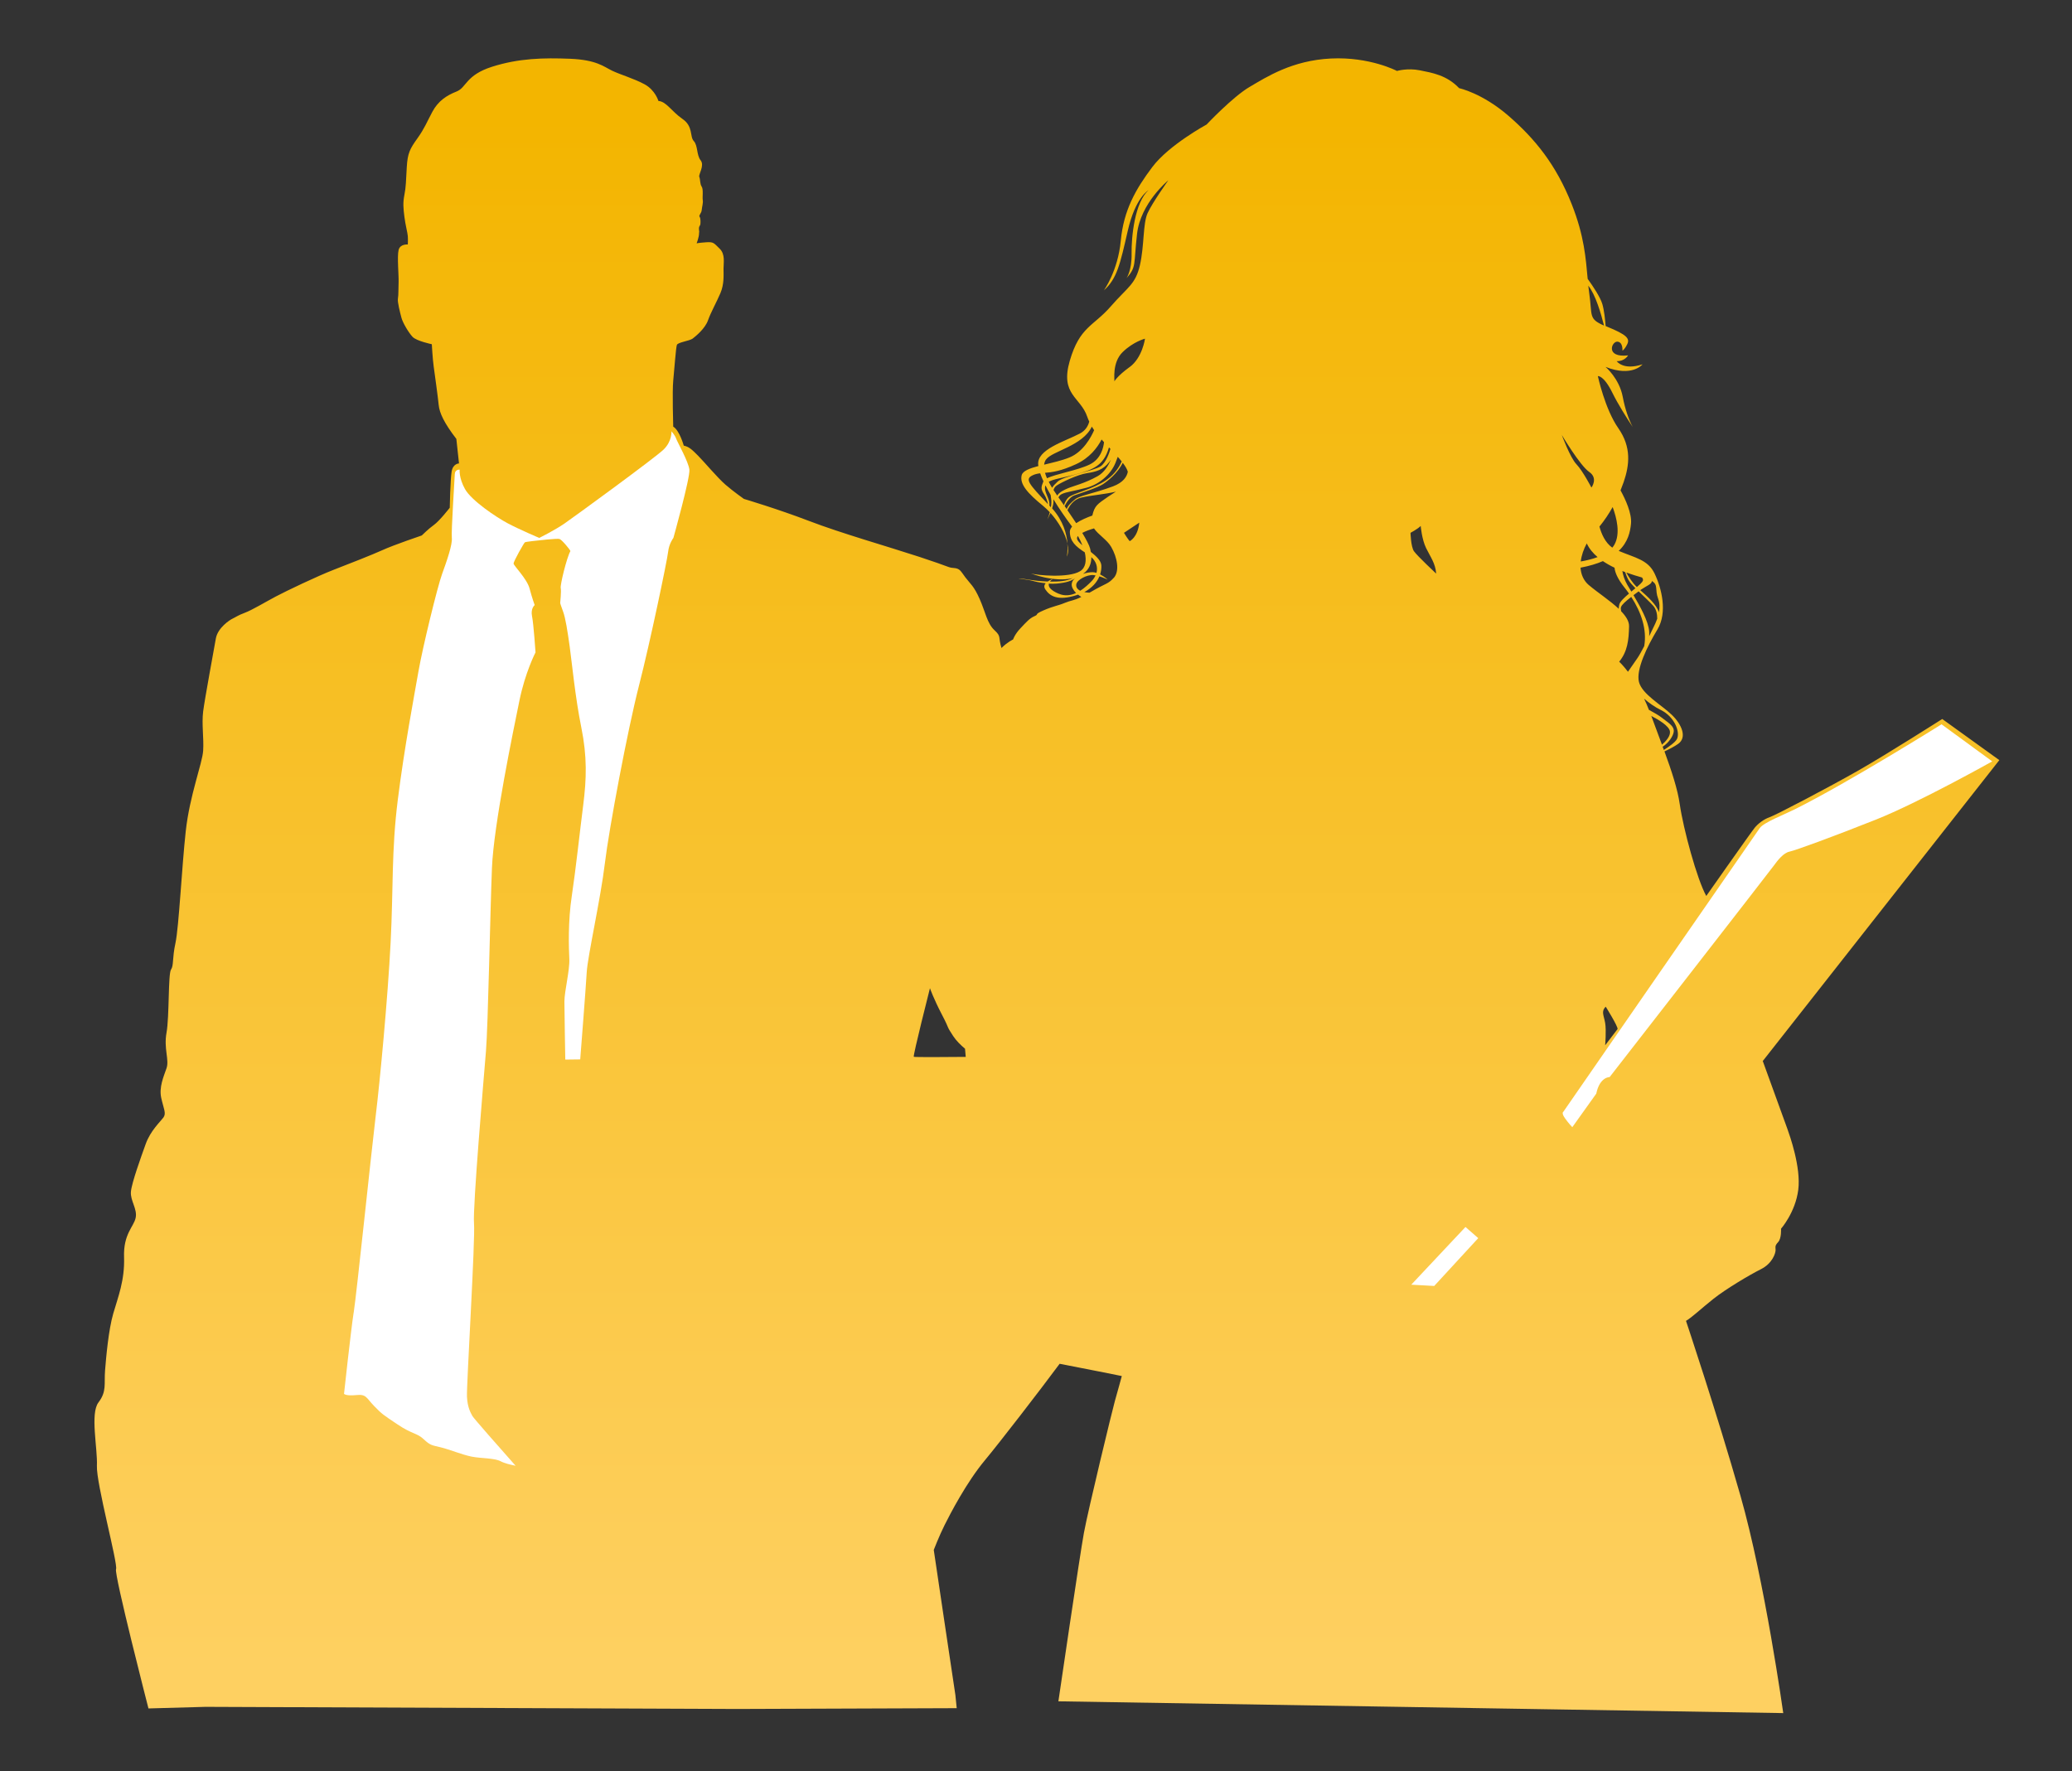
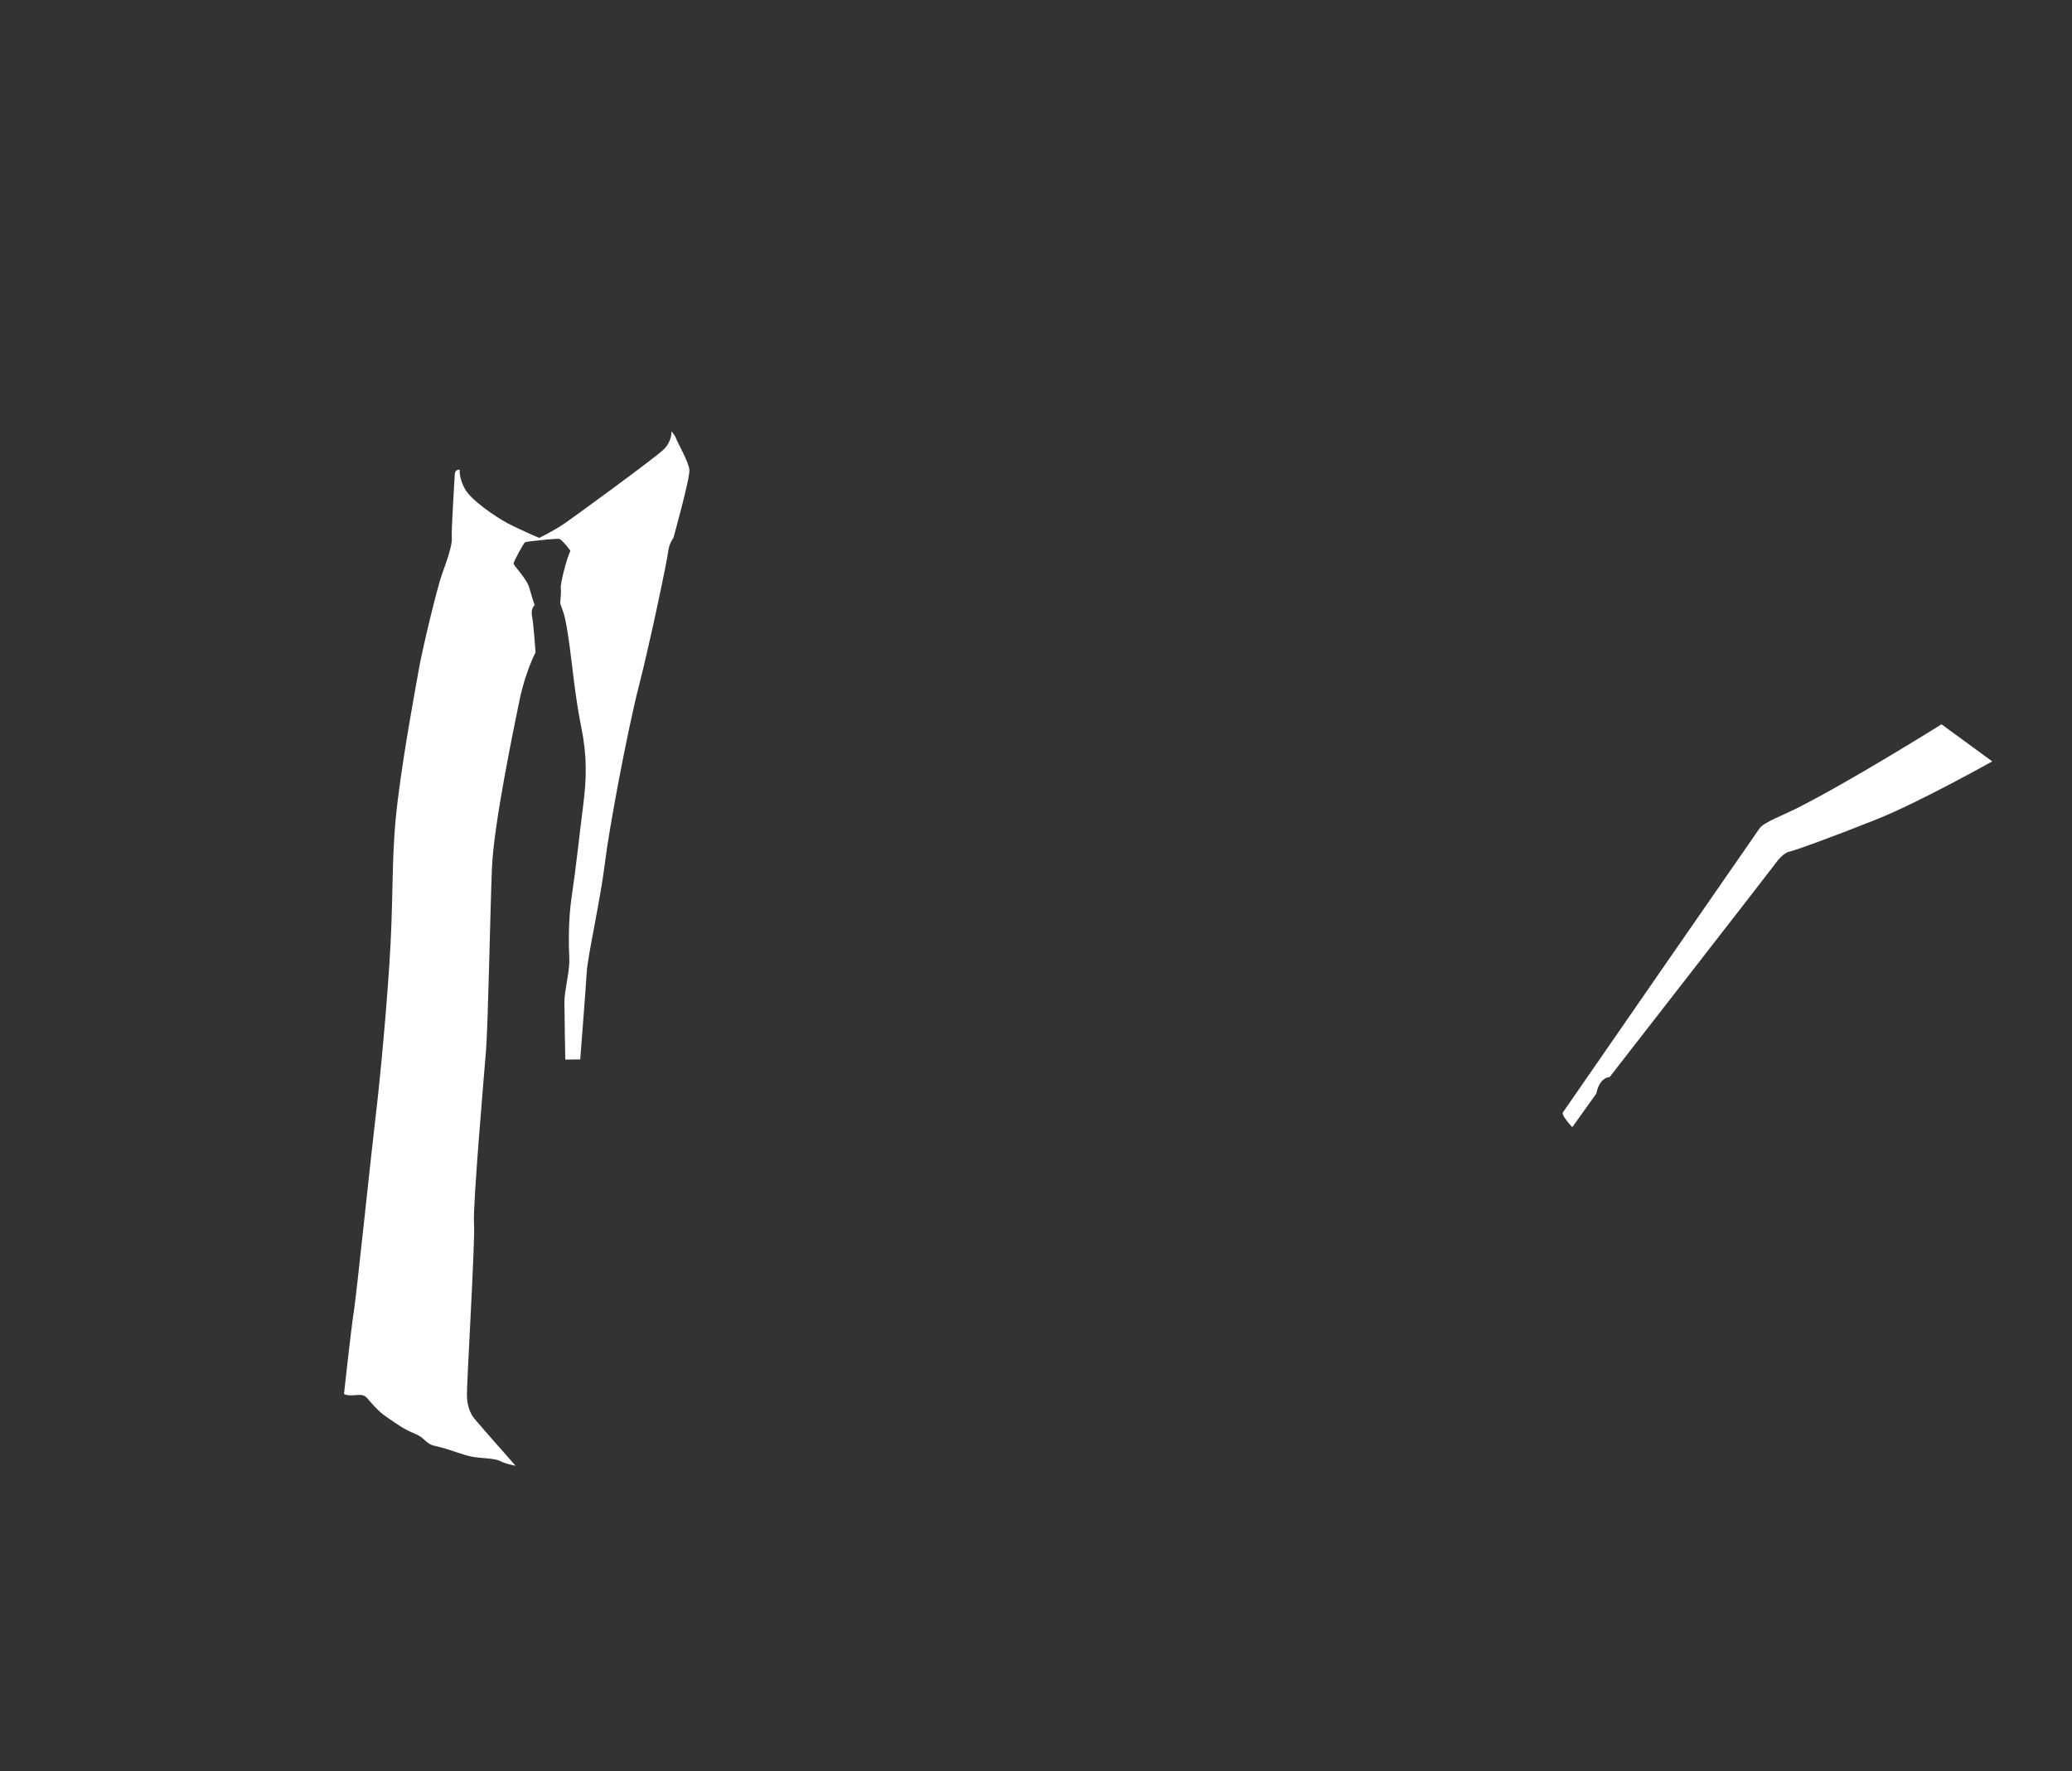
<svg xmlns="http://www.w3.org/2000/svg" id="a" viewBox="0 0 467.85 400">
  <rect x="0" y="0" width="467.85" height="400" fill="#333333" stroke="none" />
  <defs>
    <style>.c{fill:url(#b);}.d{fill:#fff;}</style>
    <linearGradient id="b" x1="236.37" y1="26.89" x2="236.37" y2="376.08" gradientTransform="matrix(1, 0, 0, 1, 0, 0)" gradientUnits="userSpaceOnUse">
      <stop offset="0" stop-color="#f3b500" />
      <stop offset="1" stop-color="#fed061" />
    </linearGradient>
  </defs>
-   <path class="c" d="M240.89,125.71c.36-.8,.36-1.83,.11-2.95,.14,1.77-.11,2.95-.11,2.95Zm157.12,113.91l53.43-67.97-12.89-9.29s-12.31,7.85-18.87,11.59-18.65,10.08-20.09,10.58c-1.44,.5-2.66,1.51-3.38,2.38-.72,.86-10.94,15.41-10.94,15.41-2.09-3.74-5.18-15.12-5.98-20.67-.49-3.45-1.83-7.5-3.46-11.97,1.08-.5,2.25-1.11,3.1-1.71,2.02-1.44,.86-4.32-1.44-6.55-2.3-2.23-6.71-4.64-7.42-7.42-.71-2.78,1.87-8.06,4.18-11.88,2.3-3.82,.94-9.29-.65-12.6-1.5-3.14-4.43-3.56-8.1-5.12,2.11-2,2.59-4.3,2.77-6.12,.23-2.33-1.25-5.52-2.36-7.55,.25-.63,.49-1.26,.71-1.88,1.3-3.82,1.8-7.85-1.22-12.17-3.02-4.32-4.61-11.74-4.61-11.74,0,0,1.3-.29,3.31,3.82,1.23,2.5,3.2,5.61,4.56,7.66-.92-1.73-1.73-4.04-2.25-6.8-.79-4.18-3.89-6.77-3.89-6.77,6.05,2.38,8.35-.58,8.35-.58-4.39,1.44-5.83-.72-5.83-.72,1.8,.07,2.58-1.3,2.58-1.3-5.2,.58-3.73-3.17-2.43-3.1,1.3,.07,1.15,2.02,1.15,2.02,0,0,.43-.14,1.08-1.44,.65-1.3-.14-2.16-4.54-3.96-.12-.05-.22-.09-.33-.14-.12-1.51-.34-3.57-.75-4.97-.47-1.59-2.17-4.11-3.31-5.69-.43-4.57-.74-9.62-3.6-16.85-3.53-8.93-8.28-14.76-14.26-19.95-5.98-5.18-11.16-6.26-11.16-6.26-2.81-2.95-6.05-3.46-8.86-4.03s-5.18,.14-5.18,.14c0,0-6.12-3.24-14.91-2.81-8.78,.43-14.55,4.18-18.36,6.41s-9.72,8.5-9.72,8.5c0,0-8.5,4.61-12.24,9.58s-6.48,9.72-7.13,16.63c-.65,6.91-3.82,11.23-3.82,11.23,2.95-2.59,3.67-5.9,5.4-13.47,1.73-7.56,4.68-9.14,4.68-9.14-3.1,2.74-3.89,10.51-3.82,14.33,.07,3.82-1.15,5.54-1.15,5.54,2.3-2.59,1.58-3.02,2.38-10.01,.79-6.98,7.06-12.1,7.06-12.1,0,0-3.6,5.04-4.68,7.42-1.08,2.38-.72,7.34-1.73,11.74-1.01,4.39-2.74,4.9-6.62,9.36-3.89,4.46-6.98,4.54-9.22,12.24-2.23,7.7,2.45,8.14,3.96,12.67,.12,.36,.27,.71,.44,1.06-.27,1.02-.87,2.03-2.09,2.68-3.38,1.8-9.86,3.6-9.43,7.13,0,.07,.03,.15,.04,.22-1.99,.53-3.54,1.11-3.78,2.08-.5,2.02,1.37,4.1,4.82,6.91,.52,.42,1.03,.92,1.53,1.45-.26,.93-.55,1.61-.55,1.61,0,0,.35-.63,.7-1.45,1.82,2.02,3.34,4.64,3.84,6.89-.17-2.13-.95-5.12-3.46-7.92,.17-.52,.29-1.06,.29-1.51,0-.19,0-.37-.01-.56,1.34,2.21,2.85,4.37,4.08,5.99,.05,.06,.09,.13,.14,.2-.31,.36-.5,.74-.5,1.14,0,2.18,1.31,3.33,3.37,4.67,.43,1.87,.21,3.48-1.07,4.26-2.59,1.58-9.65,.94-11.09,.5,0,0,5.22,2.08,9.44,1.06-.77,.39-2.2,.82-4.72,.78-.15,0-.29,0-.43-.01,.17-.23,.4-.43,.68-.6,0,0-.64,.21-1.19,.59-3.78-.14-5.21-.72-6.58-.66,0,0,2.48,.29,3.15,.5,.42,.14,1.6,.42,2.98,.55-.32,.37-.45,.84-.08,1.39,1.01,1.51,2.75,2.67,7.06,1.3,.12-.04,.22-.08,.33-.12,.23,.19,.47,.37,.74,.53-1.81,.88-2.34,.76-3.66,1.31-1.73,.72-2.59,.72-4.9,1.73-2.3,1.01-.86,.79-2.02,1.3-1.15,.5-1.87,1.37-3.17,2.74-1.3,1.37-1.66,2.52-1.66,2.52,0,0-1.27,.58-2.62,1.93-.8-2.57,.03-2.52-1.58-4.02-1.67-1.55-2.02-4.05-3.34-7.03-1.31-2.98-2.14-3.45-3.22-4.88s-1.19-2.02-2.62-2.14c-1.43-.12-.48-.12-7.74-2.5-7.27-2.38-17.75-5.36-24.89-8.1-7.15-2.74-14.77-5-14.77-5,0,0-2.38-1.67-4.17-3.22-1.79-1.55-4.88-5.24-6.19-6.55s-2.02-2.02-3.22-2.26c0,0-.95-3.45-2.38-4.29,0,0-.24-7.98,0-10.36,.24-2.38,.6-7.5,.83-8.1,.24-.6,2.86-.89,3.57-1.43,.71-.54,2.8-2.26,3.45-4.11,.66-1.85,1.91-4.05,2.8-6.13s.71-4.17,.71-5.54,.42-3.28-.89-4.53-1.31-1.55-3.04-1.43c-1.73,.12-2.14,.24-2.14,.24,0,0,.54-1.43,.54-2.2s.12,.18,0-.77c-.12-.95,.24-.89,.3-1.37s.06-1.37-.18-1.67c-.24-.3,.42-.77,.48-1.49,.06-.71,.36-1.67,.24-2.26-.12-.6,.18-2.44-.24-3.04s-.3-1.67-.54-2.2,1.25-2.56,.3-3.75c-.95-1.19-.6-3.34-1.55-4.35-.95-1.01-.06-3.28-2.56-5-2.5-1.73-3.63-3.93-5.42-4.05,0,0-.71-2.44-3.1-3.75s-5.54-2.2-7.39-3.1-3.51-2.44-9.47-2.68c-5.96-.24-11.55-.12-17.57,1.79-6.02,1.91-5.78,4.71-8.04,5.6-2.26,.89-4.17,2.14-5.48,4.59s-1.73,3.69-3.39,6.02c-1.67,2.32-2.2,3.34-2.38,6.43s-.18,4.53-.54,6.31-.24,3.04,0,4.94,.71,3.57,.77,4.35c.06,.77,0,1.91,0,1.91,0,0-1.73-.18-2.08,1.25-.36,1.43,.06,5.84,0,7.21-.06,1.37,0,2.98-.15,3.75-.15,.77,.5,3.22,.8,4.35,.3,1.13,1.61,3.34,2.5,4.29,.89,.95,4.35,1.67,4.35,1.67,0,0,.18,3.28,.42,5,.24,1.73,.95,6.85,1.13,8.7,.18,1.85,1.25,4.11,3.99,7.68l.6,5.54s-1.37,0-1.67,1.85c-.3,1.85-.42,8.16-.42,8.16,0,0-2.32,2.98-3.57,3.87-1.25,.89-2.74,2.38-2.74,2.38,0,0-6.31,2.14-8.81,3.28-2.5,1.13-7.39,3.04-11.08,4.47-3.69,1.43-10.78,4.82-13.04,6.02-2.26,1.19-5.42,3.1-7.03,3.69-1.61,.6-2.08,1.01-2.74,1.31-.66,.3-3.39,2.08-3.81,4.53-.42,2.44-2.5,13.58-2.86,16.44-.36,2.86,.18,6.02,0,8.87s-3.04,10.07-3.93,18.16c-.89,8.1-1.55,21.68-2.32,25.25-.77,3.57-.36,5.06-1.01,6.02-.66,.95-.36,10.6-1.01,14.23-.66,3.63,.66,6.13,0,8.04-.66,1.91-1.73,4.29-1.19,6.73s1.19,3.45,.48,4.41c-.71,.95-2.92,2.98-3.99,5.96-1.07,2.98-3.16,8.75-3.34,10.78-.18,2.02,1.49,3.87,1.07,5.9-.42,2.02-2.8,3.63-2.62,8.87,.18,5.24-1.37,9.05-2.44,12.75-1.07,3.69-1.61,9.83-1.85,12.86-.24,3.04,.42,4.7-1.49,7.21s-.17,10.38-.35,14.31c-.18,3.93,4.8,22.2,4.32,23.34-.48,1.13,7.32,31.45,7.32,31.45l12.88-.36,120.07,.48,49.55-.18-.3-2.98s-4.76-31.8-4.88-32.76c0,0,1.19-3.1,2.44-5.6,1.25-2.5,4.94-9.65,9.11-14.65,3.24-3.89,12.32-15.64,16.87-21.78,3.82,.72,14.04,2.77,14.04,2.77,0,0-1.08,3.96-1.58,5.69s-6.05,24.63-6.98,29.74c-.94,5.11-5.76,38.02-5.76,38.02l163.67,2.66s-4.18-29.88-9.65-49.04-12.31-39.53-12.31-39.53c1.44-.86,3.38-2.74,6.19-4.97,2.81-2.23,8.14-5.4,10.73-6.7,2.59-1.3,3.31-3.6,3.31-4.32s-.22-.94,.58-1.8c.79-.86,.65-3.02,.65-3.02,0,0,3.24-3.67,3.89-8.78s-1.94-12.31-2.45-13.75-5.54-15.27-5.54-15.27Zm-191.68-.99c-.24-.16,3.65-15.48,3.65-15.48,0,0,.79,2.3,2.7,5.96,1.91,3.65,.87,2.3,2.54,4.84,.7,1.07,1.73,2.07,2.68,2.87,.05,.6,.1,1.22,.16,1.84-3.95,.04-11.55,.09-11.73-.02Zm42.95-138.78c-.11,1.13-.65,3.79-3.25,5.05-2.75,1.33-7.66,2.12-9.62,3.1-.18-.42-.34-.83-.45-1.23,1.54-.13,3.56-.35,7.01-1.95,3.08-1.42,4.81-3.73,5.77-5.57,.18,.2,.36,.4,.54,.59Zm-13.07,3.9c1.35-1.9,8.25-3.03,10.32-7.41,.17,.27,.34,.54,.52,.8-.65,1.5-2.43,4.9-5.59,6.17-1.72,.7-3.81,1.16-5.7,1.62,.05-.43,.19-.84,.44-1.19Zm-2.95,3.53c.54-.23,1.05-.34,1.61-.4,.2,.57,.44,1.17,.73,1.8h0c-.54,1.34-.63,1.74,.17,2.96,.46,.71,.73,1.59,.87,2.22-4.24-4.53-5.43-5.69-3.38-6.57Zm4.02,7.26c-.11-.12-.22-.24-.33-.36,.03-.23,.03-.57-.09-1.07-.26-1.09-1.25-2.42-.8-3.5,.36,.71,.75,1.43,1.17,2.16,.02,.23,.05,.48,.1,.76,.11,.62,.07,1.33-.04,2Zm.28-4.39c-.27-.44-.53-.89-.76-1.35,1.03-.63,2.95-.82,6.04-1.67,3.71-1.01,6.36-1.83,7.56-6.1l.33,.34c-.25,.87-1,3.09-2.2,3.92-1.51,1.04-8.39,2.21-9.72,3.46-.57,.54-.98,.95-1.24,1.39Zm.32,.52c.11-.42,.32-.77,.74-1.05,1.15-.76,4.72-2.45,6.8-2.77,2.09-.32,3.66-.75,5.04-2.52,.14-.18,.25-.35,.37-.53-.55,1.3-1.48,2.88-2.99,3.73-2.88,1.62-5.47,2.2-6.73,2.74-.83,.36-1.96,.87-2.39,1.64-.28-.4-.56-.81-.83-1.24Zm1.12,1.65c.14-.29,.37-.57,.74-.75,1.01-.5,2.7-.65,5.62-1.44,2.92-.79,5.44-3.02,6.48-5.54,.24-.59,.42-1.06,.55-1.43,.31,.35,.61,.69,.88,1.04-.43,1.02-1.42,2.77-3.44,4.18-3.06,2.12-7.42,2.95-8.53,3.92-.58,.51-.89,1.22-1.06,1.78-.47-.67-.88-1.26-1.23-1.75Zm2.03,2.9c.37-.85,1.29-2.42,3.12-2.86,2.13-.51,5.34-.73,7.81-1.34-.59,.38-1.2,.76-1.78,1.16-2.4,1.67-3.01,1.98-3.54,4.24-1.16,.41-2.59,1.01-3.64,1.72-.65-.99-1.33-1.99-1.97-2.92Zm2.17,6.46c-.05-.22,.03-.43,.2-.64,.39,.69,.73,1.4,1,2.09-.62-.52-1.1-1.01-1.2-1.45Zm3.22,4.13c1.16,1.03,1.48,2.33,1.16,3.55-.29-.09-.59-.15-.88-.15-.61,0-1.4,.12-2.16,.38,1.43-.99,1.89-2.39,1.88-3.78Zm-7.39,8.26c-1.87-.8-2.37-1.6-2.2-2.27,.59,.03,1.19,.03,1.77-.02,2.15-.19,3.44-.62,4.19-1.26-.45,.38-.76,.83-.8,1.35-.06,.66,.34,1.39,.98,2.04-1.21,.55-2.55,.75-3.93,.15Zm3.81-3.59s.04-.03,.05-.04c.03-.03,.04-.04,.07-.07,.02,0,.03-.01,.05-.02-.06,.04-.12,.08-.17,.13Zm1.08,2.92c-.73-.36-.99-.88-.9-1.45,.16-1.04,2.44-2.21,3.86-2.09,.16,.01,.33,.04,.49,.07-.2,.45-.49,.88-.85,1.26-.69,.72-1.58,1.56-2.6,2.21Zm7.57-2.93c-1.37,1.51-1.58,1.08-5.26,3.24-.08,.05-.15,.08-.22,.13-.45-.02-.84-.07-1.18-.14,1.78-.95,2.87-2.24,3.41-3.55,1.01,.31,1.88,.74,1.88,.74,0,0-.75-.69-1.72-1.18,.23-.7,.32-1.4,.28-2.04-.07-1.07-1.17-2.09-2.37-3.03-.05-.27-.1-.53-.17-.78-.21-.79-.89-2.07-1.77-3.52,.76-.41,1.76-.76,2.65-1.02,.97,1.44,2.95,2.56,3.89,4.19,1.37,2.38,1.94,5.47,.58,6.98Zm-.22-20.63c-4.46,1.66-7.45,2.02-8.57,2.95-.84,.7-1.61,1.38-1.84,2.17-.16-.23-.32-.46-.47-.68,.41-.81,1.18-2.06,2.21-2.42,1.55-.54,5.26-1.73,6.44-2.52,1.1-.73,3.3-2.46,4.48-4.83,.26,.35,.5,.7,.71,1.05,.2,.34,.33,.66,.43,.96-.2,1.06-.96,2.42-3.38,3.32Zm3.8,12.35c-.45-.5-1.28-1.87-1.28-1.87l3.46-2.3c-.36,3.38-2.17,4.18-2.17,4.18Zm0-39.31c-2.87,2.09-3.44,3.24-3.44,3.24,.07-.22-.58-4.25,1.87-6.62,2.45-2.38,5.04-3.02,5.04-3.02,0,0-.6,4.32-3.47,6.41Zm64.21,41.62c-.72-1.04-.79-4.18-.79-4.18,0,0,1.62-.86,2.3-1.55,0,0,.25,3.02,1.22,5s2.12,3.46,2.27,5.76c0,0-4.28-4-5-5.04Zm54.11,17.07c-.2,.42-.57,1.2-1.01,2.1,.02-.34,.02-.7,0-1.09-.18-2.28-2.04-5.66-3.54-8.18,.34-.26,.7-.53,1.1-.82,.02-.01,.04-.03,.06-.04,1.13,1.1,2.41,2.29,3.25,3.21,.76,.82,.95,1.97,.95,2.96-.27,.77-.59,1.42-.81,1.87Zm-.4-10.36c1.49,.86,.64,1.91,1.4,3.95,.39,1.05,.38,2.12,.19,3.1-.53-1.73-2.63-3.6-4.22-5,1.59-1.08,2.64-1.35,2.62-2.06Zm-2.23-.8c.2,.24,.29,.49,.18,.76-.15,.34-.67,.83-1.34,1.4-1.02-.97-1.86-2.33-2.38-3.28,1.34,.48,2.59,.85,3.55,1.12Zm-3.81-1.22c.18,.55,.45,1.24,.78,1.83,.25,.44,.83,1.09,1.54,1.81-.3,.25-.61,.5-.92,.76-.36-.6-.68-1.13-.92-1.54-.67-1.16-.97-2.29-1.11-3.1,.21,.08,.42,.16,.63,.24Zm-2.82-14.7c.91,2.43,1.79,6.01,.4,8.5-.14,.24-.3,.47-.48,.68-1.6-1.13-2.45-3.1-2.9-4.76,1.17-1.44,2.15-2.92,2.99-4.42Zm-1.95-40.97c-3.57-1.56-2.59-2.18-3.34-7.34-.08-.55-.15-1.11-.21-1.67,1.64,2.02,2.9,6.39,3.55,9.01Zm-1.45,52.28c-1.24,.47-2.59,.78-3.8,.99,.16-1.36,.64-2.77,1.36-4.08,.55,1.19,1.41,2.22,2.45,3.1Zm-8.08-27.58s4.1,6.91,6.19,8.35c2.09,1.44,.5,3.53,.5,3.53,0,0-1.94-3.74-3.38-5.26-1.44-1.51-3.31-6.62-3.31-6.62Zm9.79,137.82s.29-3.31,0-5.04c-.29-1.73-.97-2.59,.13-3.67,0,0,2.75,4.39,2.68,5.04l-2.81,3.67Zm-3.67-103.9c-1.21-1.03-1.79-2.42-1.89-3.95,2.02-.38,3.68-.89,5.05-1.48,.83,.56,1.72,1.06,2.63,1.49,.08,.93,.58,2.39,2.28,4.52,.34,.43,.67,.87,.98,1.32-1.04,.88-1.98,1.76-2.17,2.42-.11,.37-.14,.71-.14,1.02-1.98-1.87-4.79-3.69-6.73-5.34Zm8.82,19.55c-1.16-1.52-1.98-2.27-1.98-2.27,1.87-2.3,2.16-4.82,2.23-7.99,.03-1.12-.7-2.27-1.79-3.4-.08-.39-.11-.77-.01-1,.21-.5,.96-1.2,2.29-2.24,2.24,3.44,3.59,7.36,2.93,11.12-.56,1.08-1.12,2.1-1.54,2.71-.65,.95-1.52,2.2-2.12,3.06Zm5.26,9.98c1.7,.87,4,2.26,4.21,3.45,.18,1.04-.83,2.2-1.79,3.05-.77-2.08-1.59-4.26-2.41-6.5Zm2.58,6.95c1.39-.91,2.34-2.36,2.49-3.35,.22-1.37-1.51-2.23-2.74-3.24-.54-.44-1.71-1.12-2.86-1.74-.35-.9-.71-1.74-1.09-2.52,1.12,.97,2.44,1.9,3.73,2.53,3.3,1.61,4.46,5.18,3.67,6.62-.38,.69-1.68,1.63-2.94,2.43-.09-.24-.18-.49-.27-.74Z" />
-   <polygon class="d" points="323.84 290.39 318.66 290.1 330.9 277.07 333.78 279.59 323.84 290.39" />
  <path class="d" d="M355.02,254.53s-.79-.79-1.66-2.02-.36-1.46-.36-1.46c0,0,43.4-62.75,44.34-64.05s5.24-2.92,7.9-4.24c12.04-5.99,33.15-19.2,33.15-19.2l11.45,8.37s-16.54,9.29-26.34,13.18c-9.79,3.89-18.07,6.91-19.44,7.2s-2.66,1.94-3.6,3.24-37.01,47.67-37.01,47.67c0,0-2.23-.07-3.02,3.74l-5.4,7.56Z" />
  <path class="d" d="M79.87,296.36c.64-4.05,4.01-36.53,4.96-44.35,.95-7.82,2.74-26.68,3.37-39.15,.64-12.47,.16-20.61,1.63-32.32,1.47-11.71,3.69-23.39,4.65-28.9s4.29-19.14,5.36-22.08c1.07-2.94,2.34-6.59,2.18-8.1-.16-1.51,.64-13.22,.67-14.37s1.11-1.03,1.11-1.03c0,0-.24,1.79,1.19,4.37s7.03,6.35,9.65,7.74,7.11,3.3,7.11,3.3c0,0,3.41-1.67,5.72-3.26,2.3-1.59,20.37-14.77,22.35-16.68s1.79-4.13,1.79-4.13c0,0,.75,.79,1.07,1.67,.32,.87,2.78,5.2,2.98,6.99,.2,1.79-3.61,15.41-3.61,15.41,0,0-.99,1.27-1.19,3.14-.2,1.87-4.05,20.37-6.59,30.25-2.54,9.89-6.75,32.2-7.7,40.14-.95,7.94-3.89,20.96-4.09,24.54-.2,3.57-1.47,19.69-1.47,19.69l-3.37,.04s-.2-10.76-.2-13.1,1.23-7.07,1.11-9.61c-.12-2.54-.32-8.5,.56-14.25,.87-5.76,1.83-14.65,2.58-20.53,.75-5.88,.91-10.92-.44-17.55-1.35-6.63-2.14-14.81-2.62-18.26-.48-3.45-.95-6.43-1.47-7.82-.52-1.39-.67-1.95-.67-1.95,0,0,.28-2.78,.12-3.41-.16-.64,1.31-6.75,2.18-8.34,.08-.14-1.91-2.58-2.46-2.74-.56-.16-5.16,.36-6.15,.48-.99,.12-1.51,.2-1.67,.28-.16,.08-2.58,4.29-2.54,4.8s3.02,3.41,3.61,5.64,1.15,3.73,1.15,3.73c0,0-.95,.75-.6,2.5,.36,1.75,.79,8.18,.79,8.18,0,0-2.34,4.49-3.65,10.96-1.31,6.47-5.8,27.91-6.19,37.76-.4,9.85-.87,35.46-1.35,41.33-.48,5.88-3.02,35.38-2.7,38.87,.32,3.49-1.71,36.57-1.59,39.15s.91,3.73,1.23,4.37c.23,.45,6.27,7.31,9.75,11.23-1.06-.21-2.47-.54-3.32-.99-1.51-.79-4.41-.64-6.59-1.07s-5.04-1.63-6.99-2.1c-1.95-.48-2.34-.4-3.85-1.83s-2.58-1.11-5.84-3.3c-3.26-2.18-3.61-2.38-5.4-4.25-1.79-1.87-1.71-2.66-4.01-2.42-2.3,.24-2.74-.28-2.74-.28,0,0,1.55-14.33,2.18-18.38Z" />
</svg>